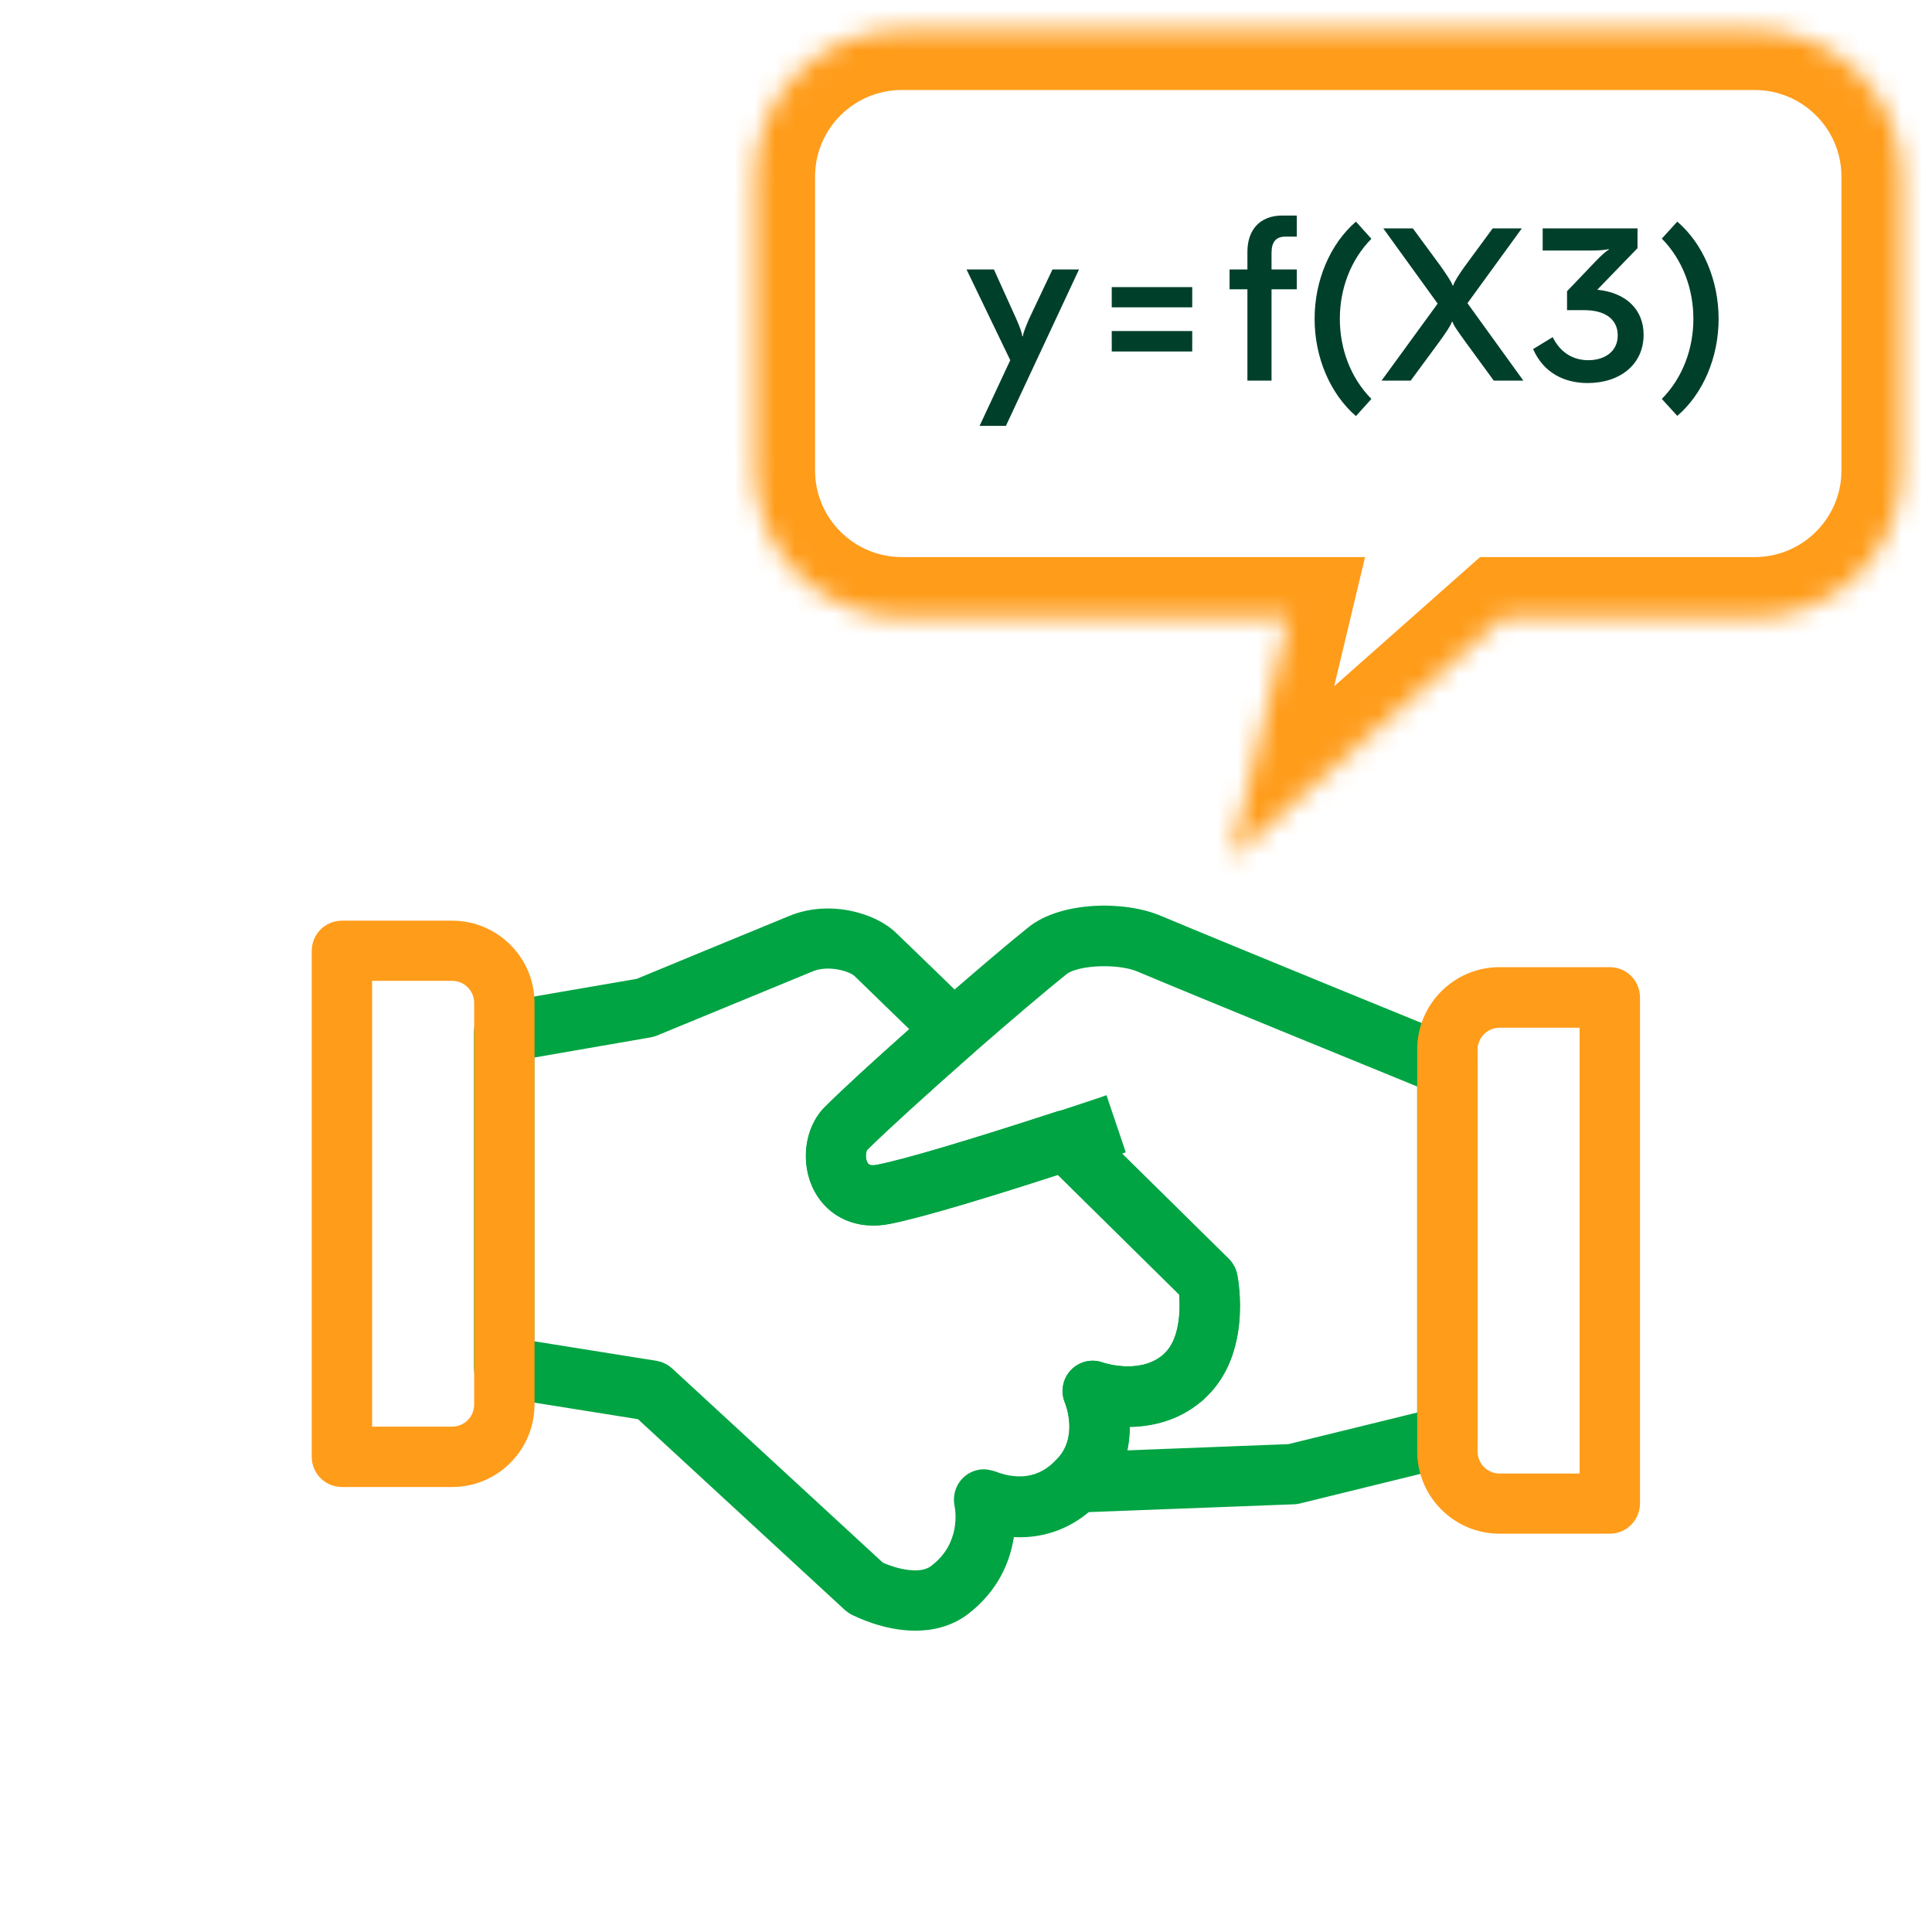
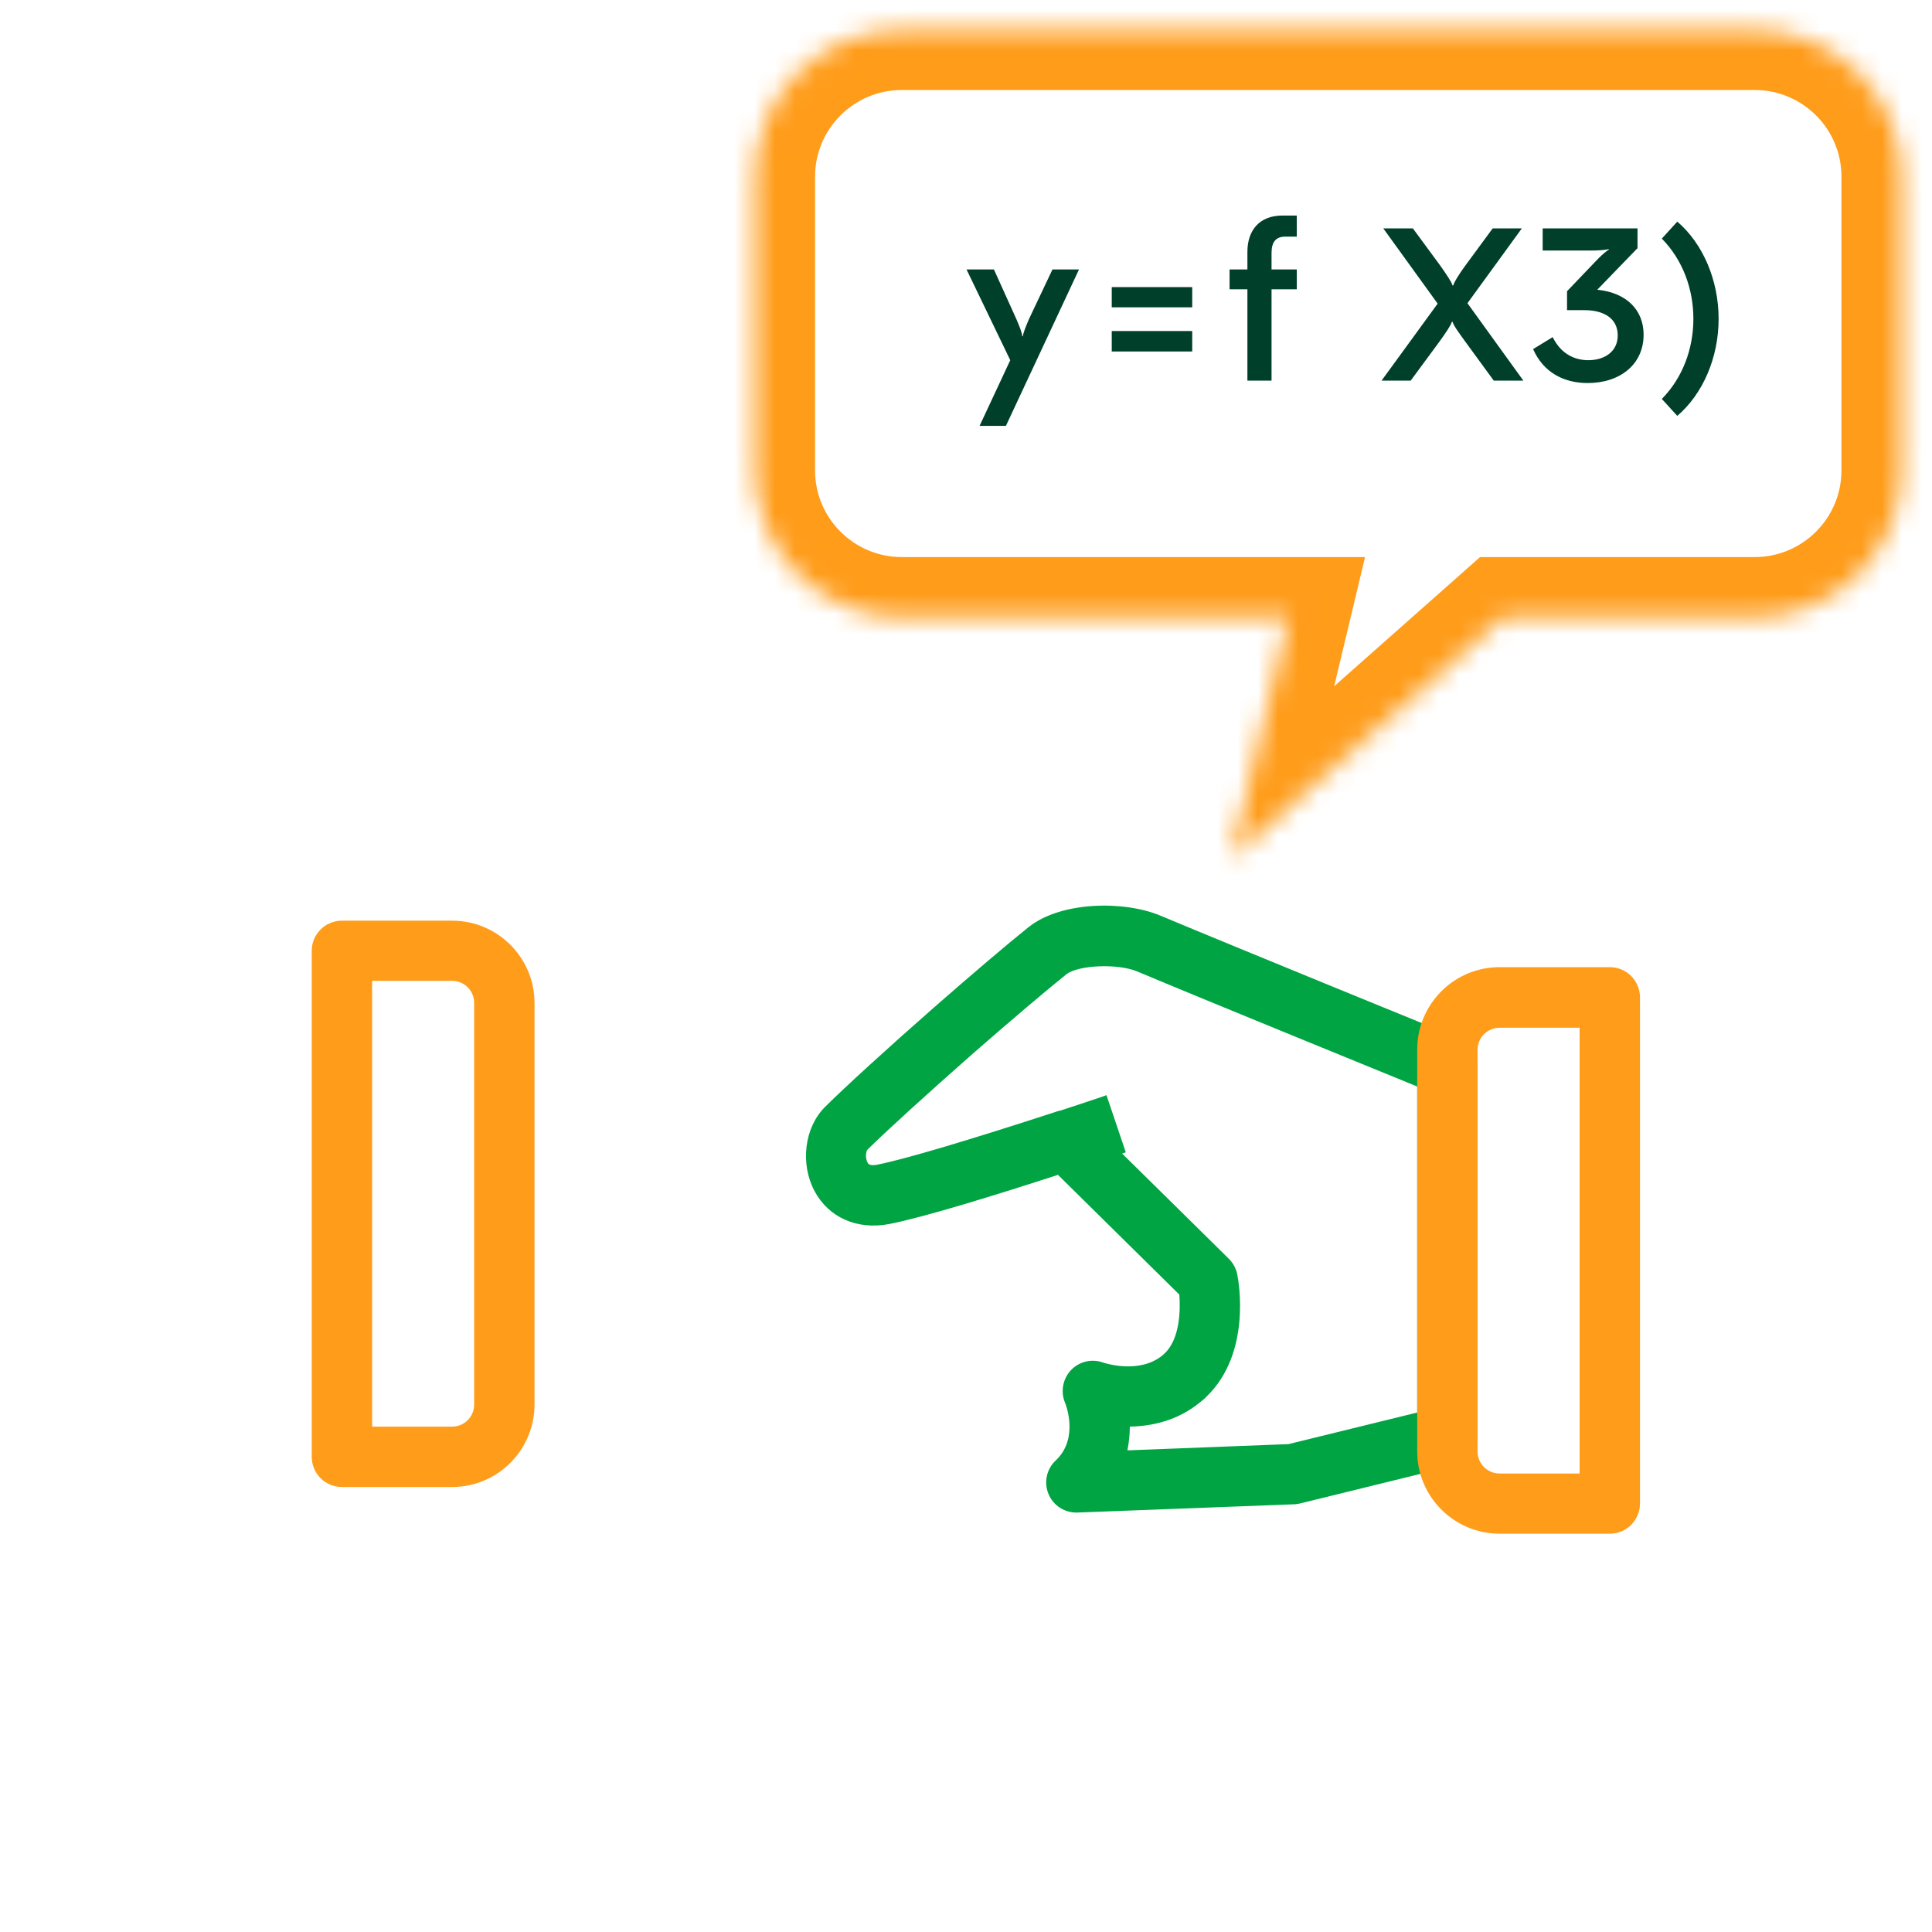
<svg xmlns="http://www.w3.org/2000/svg" width="96" height="96" viewBox="0 0 96 96" fill="none">
  <mask id="path-1-inside-1_11176_4820" fill="white">
    <path d="M87.186 1.472C91.224 1.472 94.5 4.745 94.5 8.773V23.38C94.5 27.41 91.221 30.681 87.186 30.681H74.681L61.165 42.648L64.027 30.681H44.813C40.776 30.681 37.5 27.408 37.5 23.38V8.773C37.5 4.742 40.779 1.472 44.813 1.472H87.186Z" />
  </mask>
  <path d="M94.5 8.773H97.5V8.773L94.5 8.773ZM94.5 23.38L97.5 23.38V23.38H94.5ZM74.681 30.681V27.681H73.543L72.692 28.435L74.681 30.681ZM61.165 42.648L58.247 41.95L56.036 51.197L63.154 44.894L61.165 42.648ZM64.027 30.681L66.945 31.379L67.829 27.681H64.027V30.681ZM37.5 23.38H34.5V23.38L37.5 23.38ZM37.5 8.773L34.5 8.773V8.773H37.5ZM87.186 1.472V4.472C89.571 4.472 91.5 6.406 91.5 8.773L94.5 8.773L97.5 8.773C97.5 3.084 92.877 -1.528 87.186 -1.528V1.472ZM94.5 8.773H91.5V23.38H94.5H97.5V8.773H94.5ZM94.5 23.38L91.5 23.38C91.5 25.748 89.569 27.681 87.186 27.681V30.681V33.681C92.873 33.681 97.5 29.072 97.5 23.38L94.5 23.38ZM87.186 30.681V27.681H74.681V30.681V33.681H87.186V30.681ZM74.681 30.681L72.692 28.435L59.176 40.402L61.165 42.648L63.154 44.894L76.669 32.928L74.681 30.681ZM61.165 42.648L64.083 43.346L66.945 31.379L64.027 30.681L61.11 29.984L58.247 41.95L61.165 42.648ZM64.027 30.681V27.681H44.813V30.681V33.681H64.027V30.681ZM44.813 30.681V27.681C42.429 27.681 40.5 25.747 40.5 23.38L37.5 23.38L34.5 23.38C34.5 29.069 39.123 33.681 44.813 33.681V30.681ZM37.5 23.38H40.5V8.773H37.5H34.5V23.38H37.5ZM37.5 8.773L40.5 8.773C40.5 6.405 42.43 4.472 44.813 4.472V1.472V-1.528C39.127 -1.528 34.5 3.08 34.5 8.773L37.5 8.773ZM44.813 1.472V4.472H87.186V1.472V-1.528H44.813V1.472Z" fill="#FF9C1A" mask="url(#path-1-inside-1_11176_4820)" />
  <path d="M51.129 15.855L52.296 13.39H53.615L49.983 21.162H48.675L50.199 17.898L48.026 13.39H49.388L50.502 15.855C50.653 16.201 50.793 16.557 50.793 16.709H50.826C50.837 16.557 50.977 16.212 51.129 15.855Z" fill="#00402A" />
  <path d="M55.242 15.271V14.266H59.241V15.271H55.242ZM55.242 17.465V16.449H59.241V17.465H55.242Z" fill="#00402A" />
  <path d="M63.723 10.71H64.436V11.758H63.864C63.388 11.758 63.182 12.039 63.182 12.569V13.39H64.436V14.374H63.182V18.914H61.983V14.374H61.096V13.39H61.983V12.515C61.983 11.423 62.599 10.71 63.723 10.71Z" fill="#00402A" />
-   <path d="M68.144 19.822L67.376 20.676C66.101 19.573 65.322 17.768 65.322 15.844C65.322 13.92 66.101 12.115 67.376 11.012L68.144 11.866C67.106 12.915 66.576 14.363 66.576 15.844C66.576 17.325 67.106 18.773 68.144 19.822Z" fill="#00402A" />
  <path d="M72.788 13.228L74.171 11.348H75.62L72.917 15.066L75.695 18.914H74.225L72.788 16.947C72.507 16.557 72.204 16.147 72.182 15.995H72.139C72.107 16.147 71.826 16.557 71.545 16.947L70.096 18.914H68.648L71.436 15.087L68.734 11.348H70.204L71.588 13.228C71.858 13.617 72.15 14.039 72.171 14.18H72.215C72.236 14.039 72.507 13.617 72.788 13.228Z" fill="#00402A" />
  <path d="M81.367 12.331L79.368 14.396C80.838 14.547 81.67 15.412 81.67 16.633C81.67 18.103 80.503 19.033 78.892 19.033C77.725 19.033 76.698 18.525 76.179 17.346L77.152 16.752C77.541 17.541 78.189 17.898 78.924 17.898C79.724 17.898 80.384 17.476 80.384 16.666C80.384 15.833 79.713 15.412 78.73 15.412H77.865V14.471L79.249 13.023C79.519 12.731 79.811 12.472 79.941 12.407L79.93 12.374C79.789 12.428 79.4 12.45 79 12.45H76.655V11.348H81.367V12.331Z" fill="#00402A" />
  <path d="M82.575 11.856L83.343 11.012C84.618 12.104 85.397 13.92 85.397 15.844C85.397 17.768 84.618 19.573 83.343 20.665L82.575 19.822C83.613 18.773 84.143 17.325 84.143 15.844C84.143 14.352 83.613 12.915 82.575 11.856Z" fill="#00402A" />
  <path d="M53.48 75.158C52.88 75.158 52.33 74.798 52.1 74.238C51.86 73.658 52 72.998 52.46 72.568C53.63 71.468 52.95 69.768 52.92 69.698C52.69 69.148 52.81 68.508 53.22 68.078C53.63 67.648 54.26 67.498 54.82 67.708C54.83 67.708 56.57 68.308 57.75 67.358C57.77 67.338 57.79 67.318 57.81 67.308C57.83 67.288 57.85 67.268 57.87 67.248C58.63 66.538 58.66 65.098 58.6 64.328C57.72 63.458 55.32 61.088 52.57 58.378C49.55 59.358 45.94 60.478 44.2 60.818C42.6 61.128 41.18 60.508 40.47 59.178C39.75 57.818 39.97 56.018 41 54.998C42.04 53.968 44 52.178 46.4 50.068C48.31 48.398 50.07 46.898 51.11 46.068C52.71 44.788 55.85 44.738 57.66 45.498C61.48 47.098 72.38 51.548 72.49 51.588C73.05 51.818 73.42 52.368 73.42 52.978V71.358C73.42 72.048 72.95 72.648 72.28 72.818L64.59 74.708C64.49 74.728 64.39 74.748 64.29 74.748L53.53 75.158C53.51 75.158 53.49 75.158 53.48 75.158ZM56.14 70.888C56.14 71.268 56.1 71.668 56.02 72.068L64.02 71.758L70.42 70.188V53.988C67.68 52.868 59.66 49.598 56.5 48.268C55.54 47.868 53.56 47.948 52.98 48.418C51.97 49.228 50.25 50.688 48.37 52.328C46.02 54.398 44.1 56.148 43.1 57.128C43.03 57.208 42.98 57.568 43.12 57.788C43.15 57.838 43.22 57.948 43.61 57.868C44.97 57.598 48.13 56.658 52.49 55.238C53.02 55.068 53.61 55.198 54.01 55.598C57.78 59.308 61.06 62.548 61.06 62.548C61.27 62.758 61.42 63.028 61.48 63.328C61.56 63.728 62.17 67.238 59.97 69.378C59.87 69.488 59.75 69.588 59.63 69.678C58.5 70.608 57.21 70.868 56.14 70.888ZM57.92 67.218C57.91 67.228 57.9 67.228 57.89 67.238C57.9 67.238 57.91 67.228 57.92 67.218Z" fill="#00A443" />
-   <path d="M53.43 58.098L52.5 55.248C53.96 54.768 54.98 54.428 54.98 54.418L55.94 57.258C55.94 57.258 54.91 57.608 53.43 58.098Z" fill="#00A443" />
-   <path d="M45.48 81.028C43.91 81.028 42.54 80.338 42.31 80.228C42.19 80.168 42.09 80.088 41.99 80.008L31.7 70.518L24.81 69.418C24.08 69.298 23.55 68.678 23.55 67.938V51.298C23.55 50.568 24.08 49.948 24.79 49.818L31.64 48.638C32.57 48.248 37.48 46.228 39.23 45.508C41.15 44.718 43.43 45.308 44.52 46.348C45.51 47.298 46.88 48.628 48.42 50.128C48.72 50.418 48.88 50.818 48.87 51.238C48.86 51.658 48.67 52.048 48.36 52.328C46.01 54.398 44.08 56.148 43.09 57.138C43.02 57.218 42.97 57.578 43.11 57.798C43.14 57.848 43.21 57.958 43.6 57.878C44.96 57.608 48.12 56.668 52.48 55.248C53.01 55.078 53.6 55.208 54 55.608C57.77 59.318 61.05 62.558 61.05 62.558C61.26 62.768 61.41 63.038 61.47 63.338C61.55 63.738 62.18 67.318 59.9 69.448C59.89 69.458 59.89 69.458 59.88 69.468L59.87 69.458C59.86 69.468 59.85 69.478 59.84 69.498L59.85 69.508C59.8 69.548 59.75 69.598 59.7 69.638C59.69 69.648 59.68 69.658 59.66 69.668C58.51 70.618 57.22 70.888 56.13 70.908C56.13 72.168 55.74 73.598 54.5 74.768C54.49 74.778 54.47 74.798 54.46 74.808C53.34 75.918 51.91 76.458 50.38 76.378C50.19 77.588 49.61 79.068 48.04 80.248C47.24 80.828 46.33 81.028 45.48 81.028ZM43.87 77.648C44.49 77.928 45.68 78.258 46.26 77.818C47.77 76.688 47.47 75.008 47.43 74.828C47.34 74.388 47.45 73.918 47.73 73.568C48.01 73.218 48.44 73.008 48.89 73.008C49.07 73.008 49.32 73.068 49.49 73.128C50.27 73.428 51.41 73.588 52.37 72.648C52.4 72.618 52.42 72.598 52.45 72.568C53.62 71.468 52.94 69.768 52.91 69.698C52.68 69.148 52.8 68.508 53.21 68.078C53.62 67.648 54.25 67.498 54.81 67.708C54.82 67.708 56.56 68.308 57.74 67.358C57.76 67.348 57.77 67.328 57.79 67.318C57.79 67.318 57.84 67.278 57.86 67.248C58.62 66.538 58.65 65.098 58.59 64.328C57.71 63.458 55.31 61.088 52.56 58.378C49.54 59.358 45.93 60.478 44.19 60.818C42.59 61.128 41.17 60.508 40.46 59.178C39.74 57.818 39.96 56.018 40.99 54.998C41.84 54.148 43.33 52.778 45.18 51.138C44.12 50.108 43.18 49.198 42.46 48.498C42.22 48.268 41.18 47.938 40.38 48.268C38.44 49.068 32.64 51.458 32.64 51.458C32.54 51.498 32.43 51.528 32.32 51.548L26.55 52.548V66.648L32.62 67.618C32.91 67.668 33.18 67.798 33.4 67.998L43.87 77.648Z" fill="#00A443" />
+   <path d="M53.43 58.098L52.5 55.248C53.96 54.768 54.98 54.428 54.98 54.418L55.94 57.258C55.94 57.258 54.91 57.608 53.43 58.098" fill="#00A443" />
  <path d="M22.47 73.888H16.99C16.16 73.888 15.49 73.218 15.49 72.388V47.248C15.49 46.418 16.16 45.748 16.99 45.748H22.47C24.72 45.748 26.56 47.578 26.56 49.838V69.808C26.55 72.058 24.72 73.888 22.47 73.888ZM18.49 70.888H22.47C23.07 70.888 23.56 70.398 23.56 69.798V49.828C23.56 49.228 23.07 48.738 22.47 48.738H18.49V70.888Z" fill="#FF9C1A" />
  <path d="M79.99 76.208H74.51C72.26 76.208 70.42 74.378 70.42 72.118V52.148C70.42 49.898 72.25 48.058 74.51 48.058H79.99C80.82 48.058 81.49 48.728 81.49 49.558V74.698C81.49 75.538 80.82 76.208 79.99 76.208ZM74.51 51.068C73.91 51.068 73.42 51.558 73.42 52.158V72.128C73.42 72.728 73.91 73.218 74.51 73.218H78.49V51.068H74.51Z" fill="#FF9C1A" />
</svg>